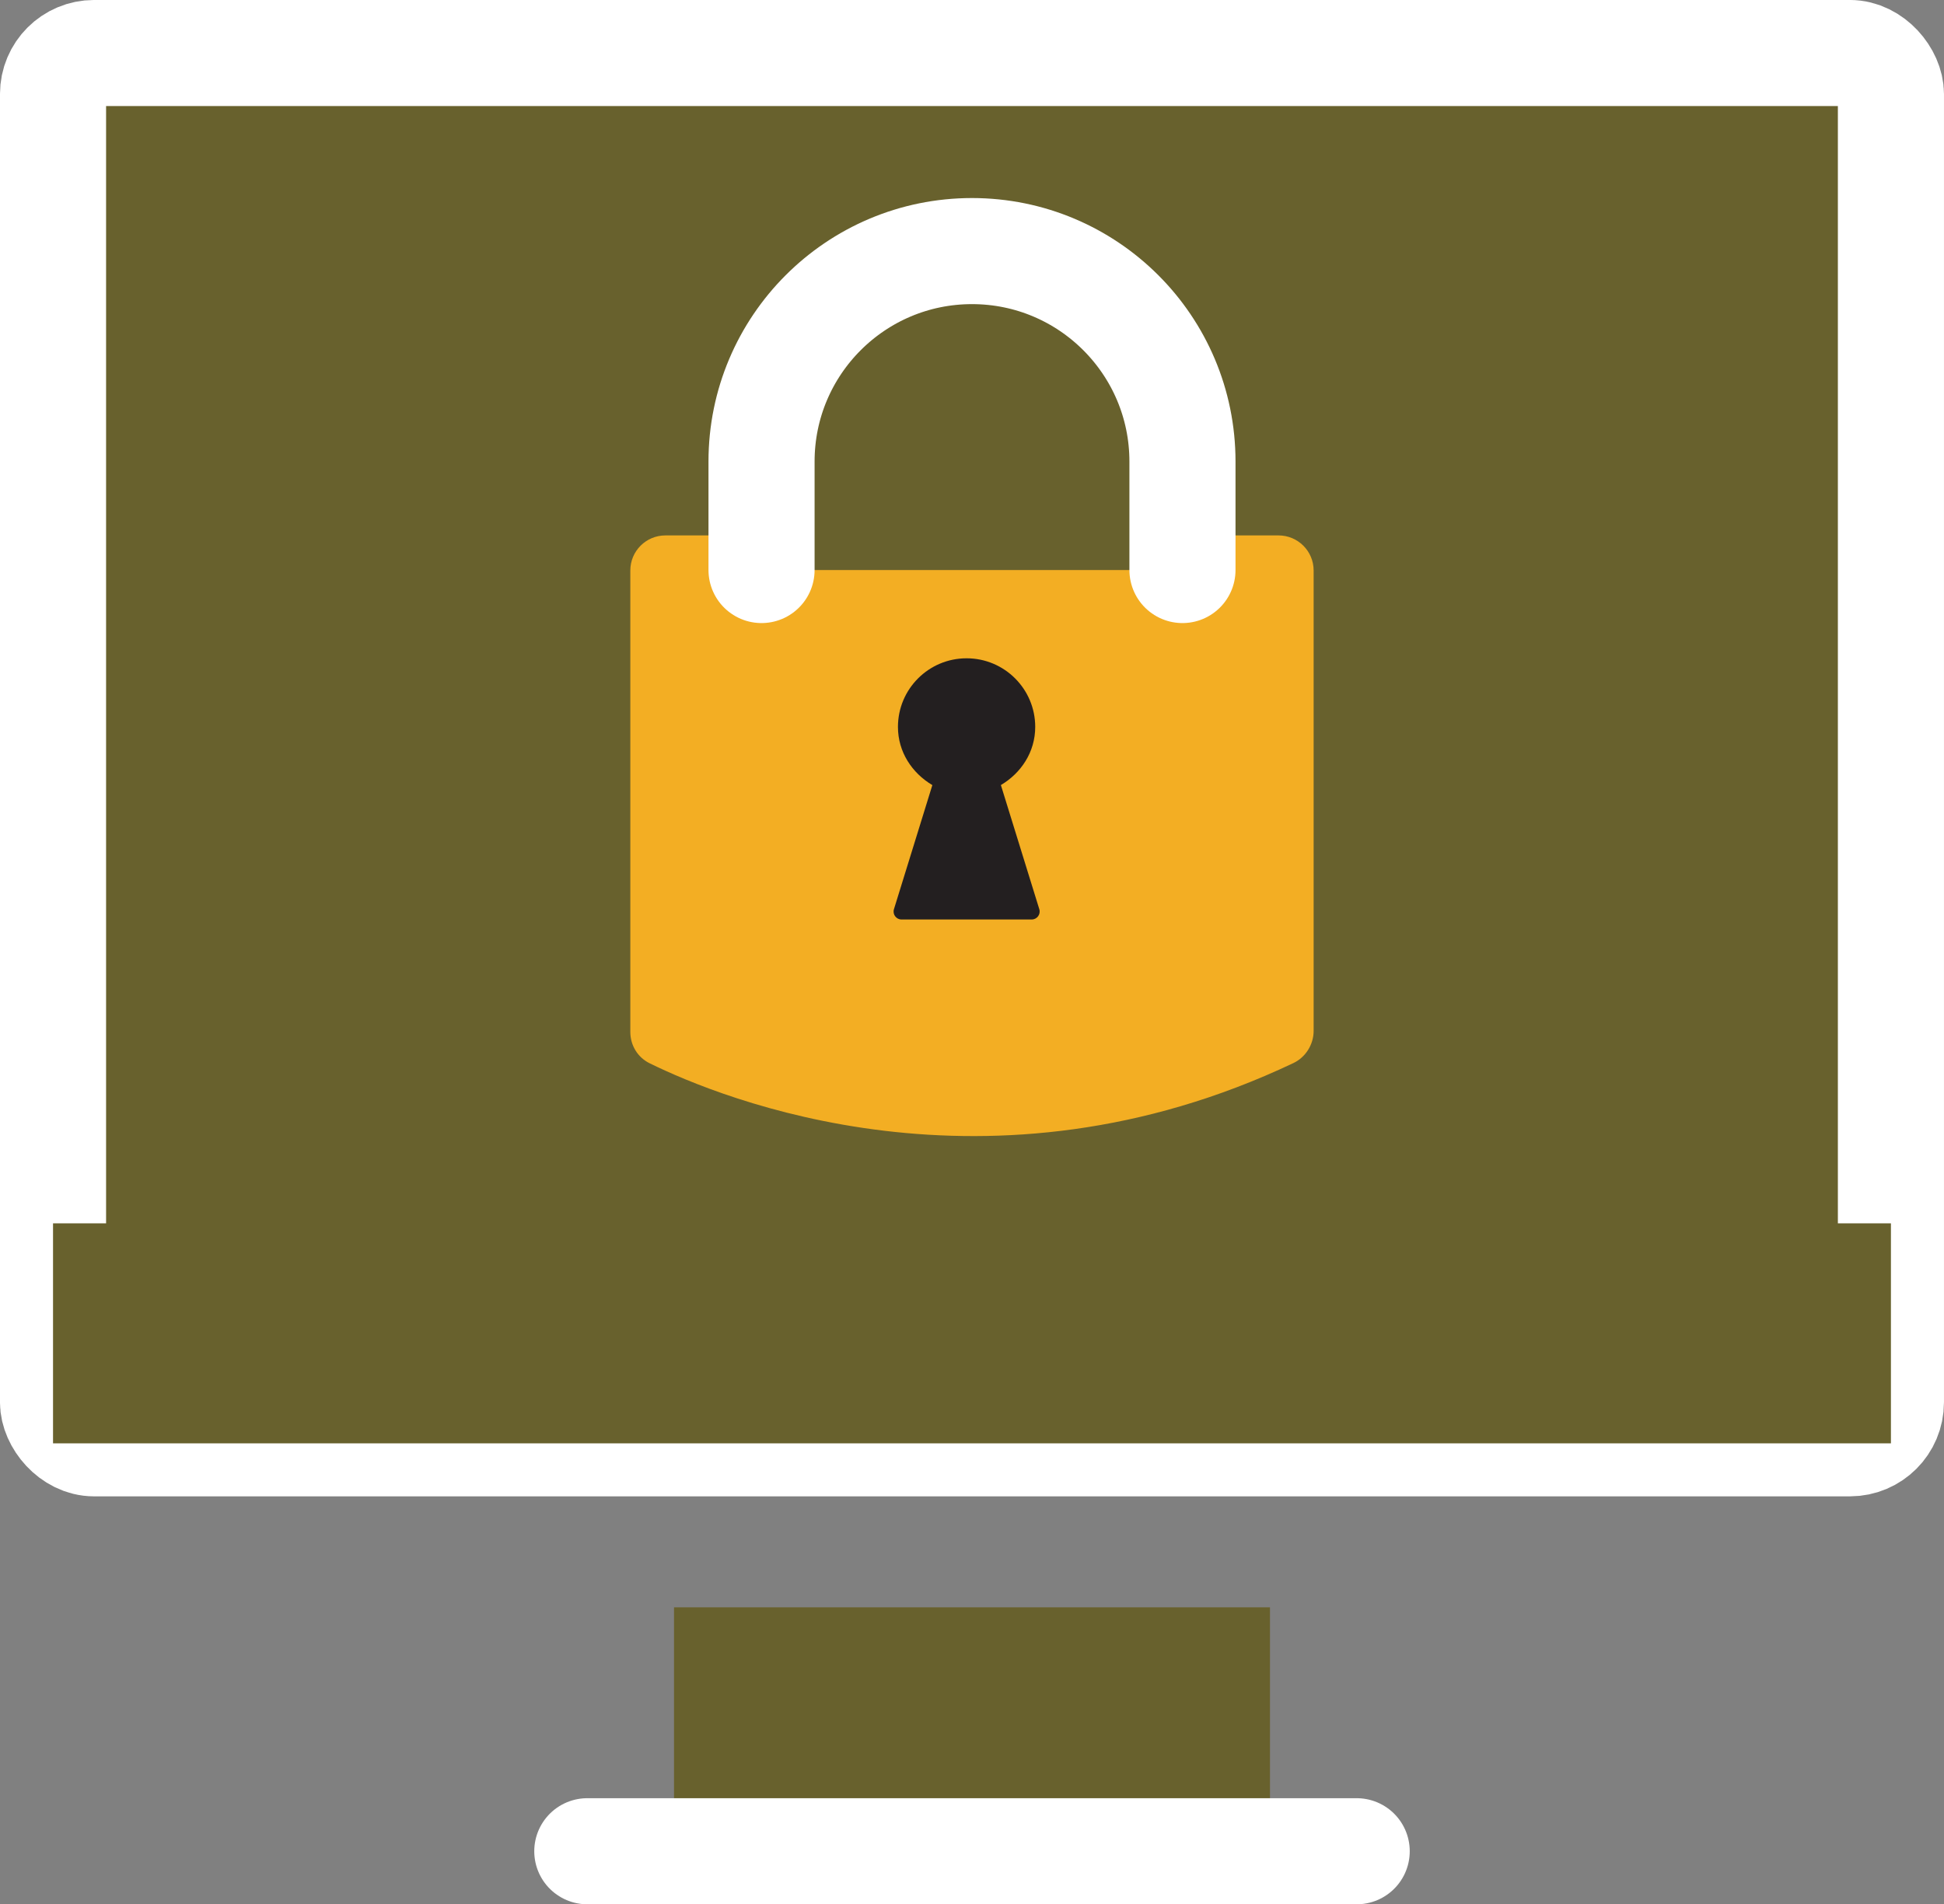
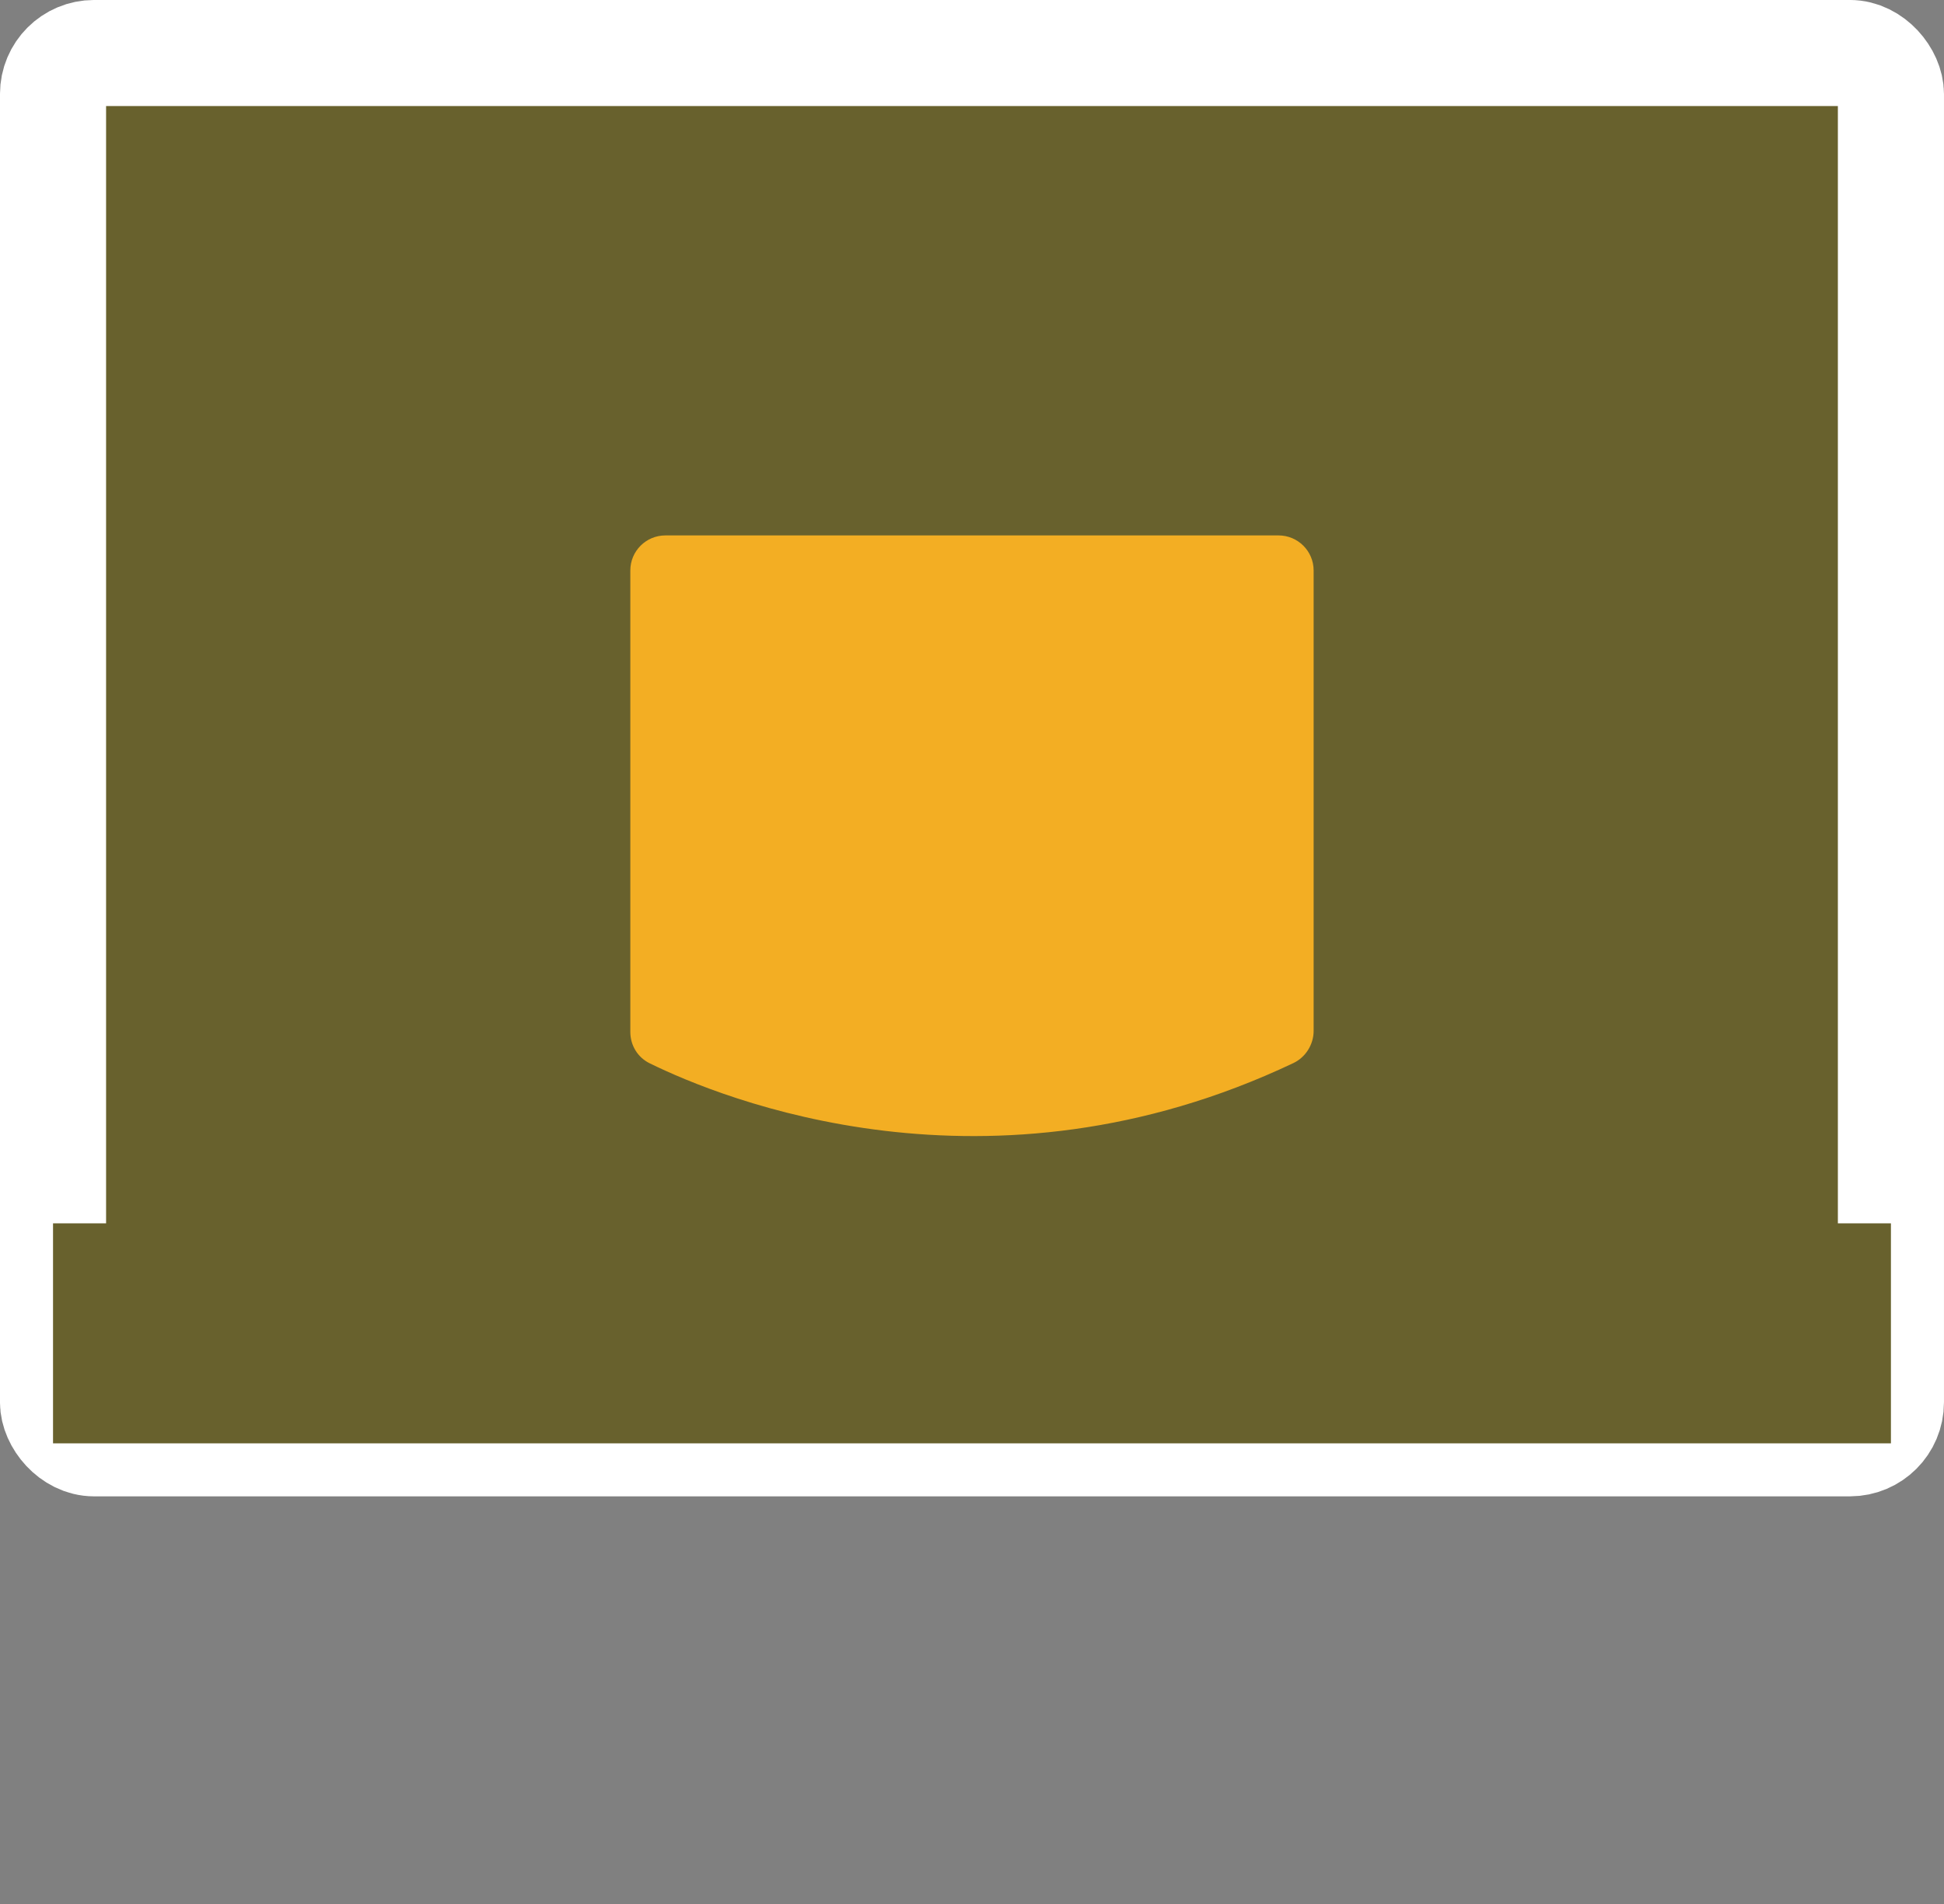
<svg xmlns="http://www.w3.org/2000/svg" id="Layer_2" data-name="Layer 2" viewBox="0 0 456.02 446.79">
  <rect x="0" y="0" width="456.02" height="446.79" fill="#808080" stroke="none" />
  <defs>
    <style>      .cls-1 {        stroke: #fff;        stroke-linecap: round;        stroke-linejoin: round;        stroke-width: 24.89px;      }      .cls-1, .cls-2 {        fill: #68612d;      }      .cls-3 {        fill: #f3ae23;      }      .cls-4 {        fill: #231f20;      }    </style>
  </defs>
  <g id="_ëÎÓÈ_1" data-name="ëÎÓÈ 1">
    <g>
      <rect class="cls-1" x="12.44" y="12.44" width="431.13" height="326.19" rx="9.62" ry="9.62" />
      <rect class="cls-2" x="12.44" y="287.02" width="431.13" height="51.62" />
-       <polygon class="cls-2" points="158.11 377.11 158.11 434.34 228.01 434.34 297.91 434.34 297.91 377.11 158.11 377.11" />
-       <line class="cls-1" x1="318.25" y1="434.34" x2="137.77" y2="434.34" />
      <g>
        <path class="cls-3" d="m308.15,241.86v-108.01c0-4.55-3.69-8.23-8.23-8.23h-143.83c-4.55,0-8.23,3.68-8.23,8.23v108.25c0,3.14,1.7,5.97,4.52,7.36,16.95,8.33,79.44,33.91,151.02-.04,2.88-1.37,4.75-4.37,4.75-7.56Z" />
-         <path class="cls-1" d="m178.64,133.74v-25.46c0-27.26,22.1-49.37,49.37-49.37h0c27.26,0,49.37,22.1,49.37,49.37v25.46" />
-         <path class="cls-4" d="m234.77,184.2c4.74-2.8,8.07-7.74,8.07-13.65,0-8.89-7.21-16.1-16.1-16.1s-16.1,7.21-16.1,16.1c0,5.9,3.33,10.84,8.07,13.65l-9.01,29.12c-.37,1.2.52,2.41,1.78,2.41h30.54c1.25,0,2.15-1.21,1.78-2.41l-9.01-29.12Z" />
      </g>
    </g>
  </g>
</svg>